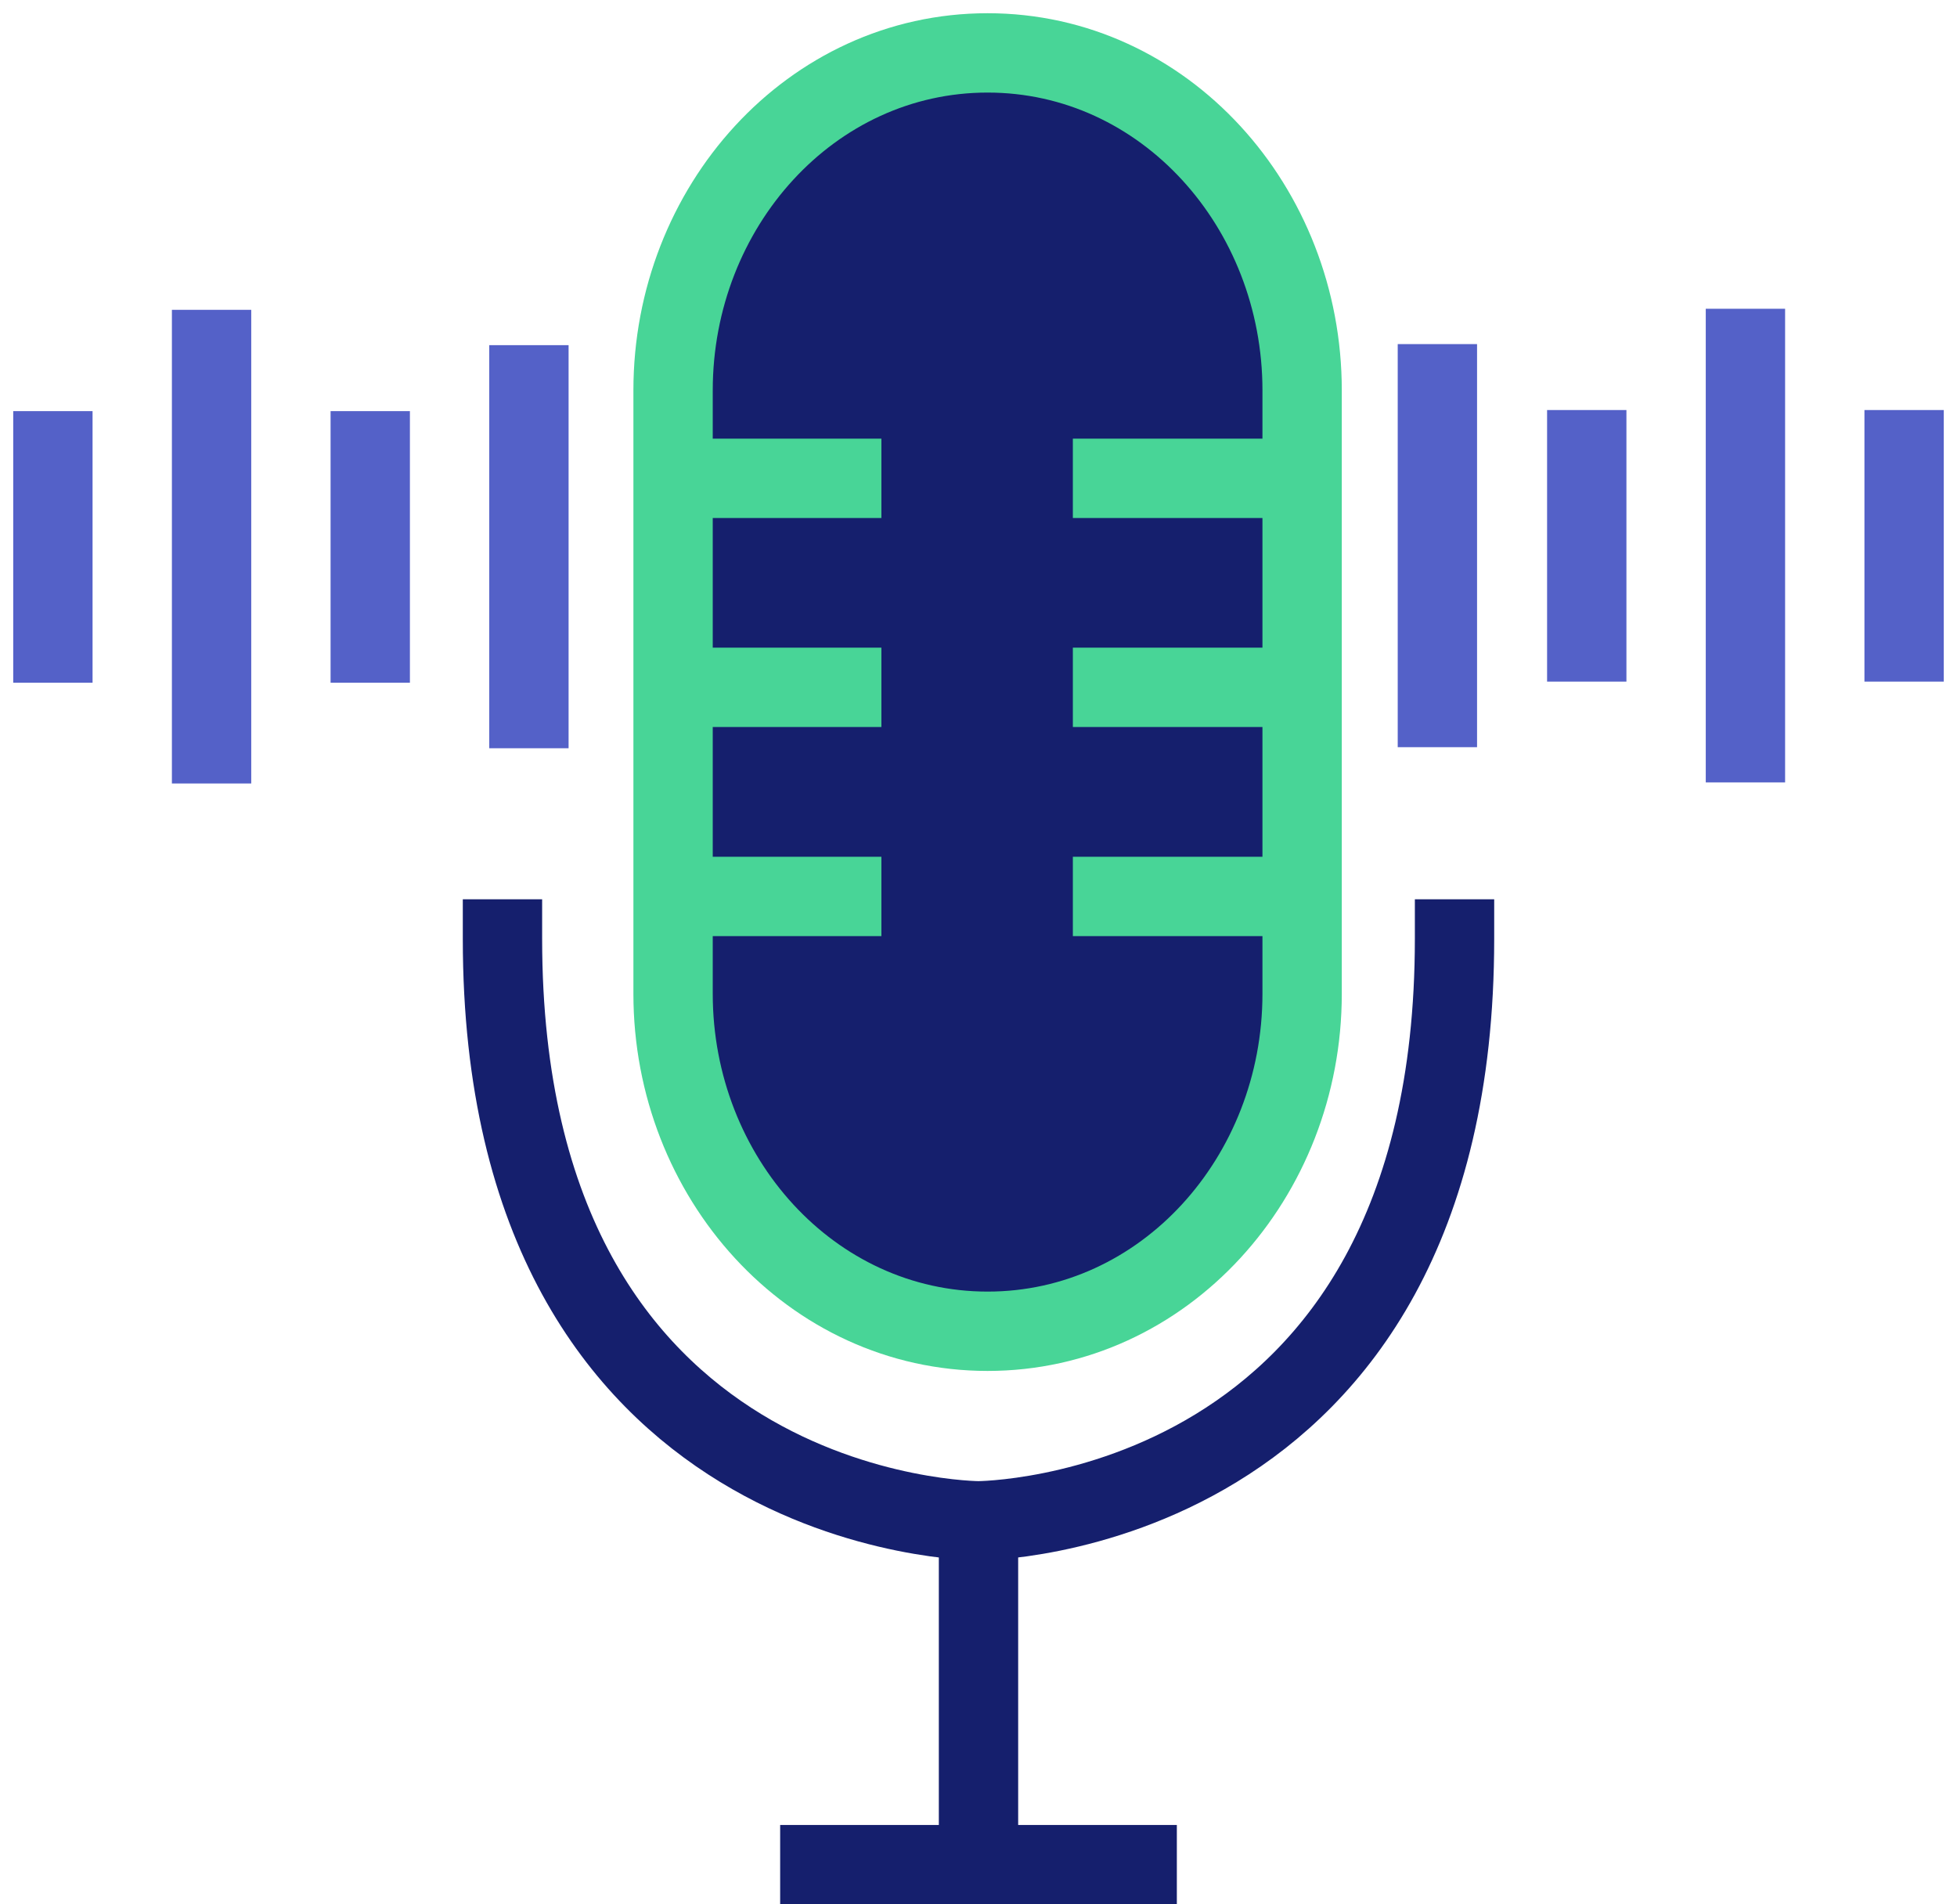
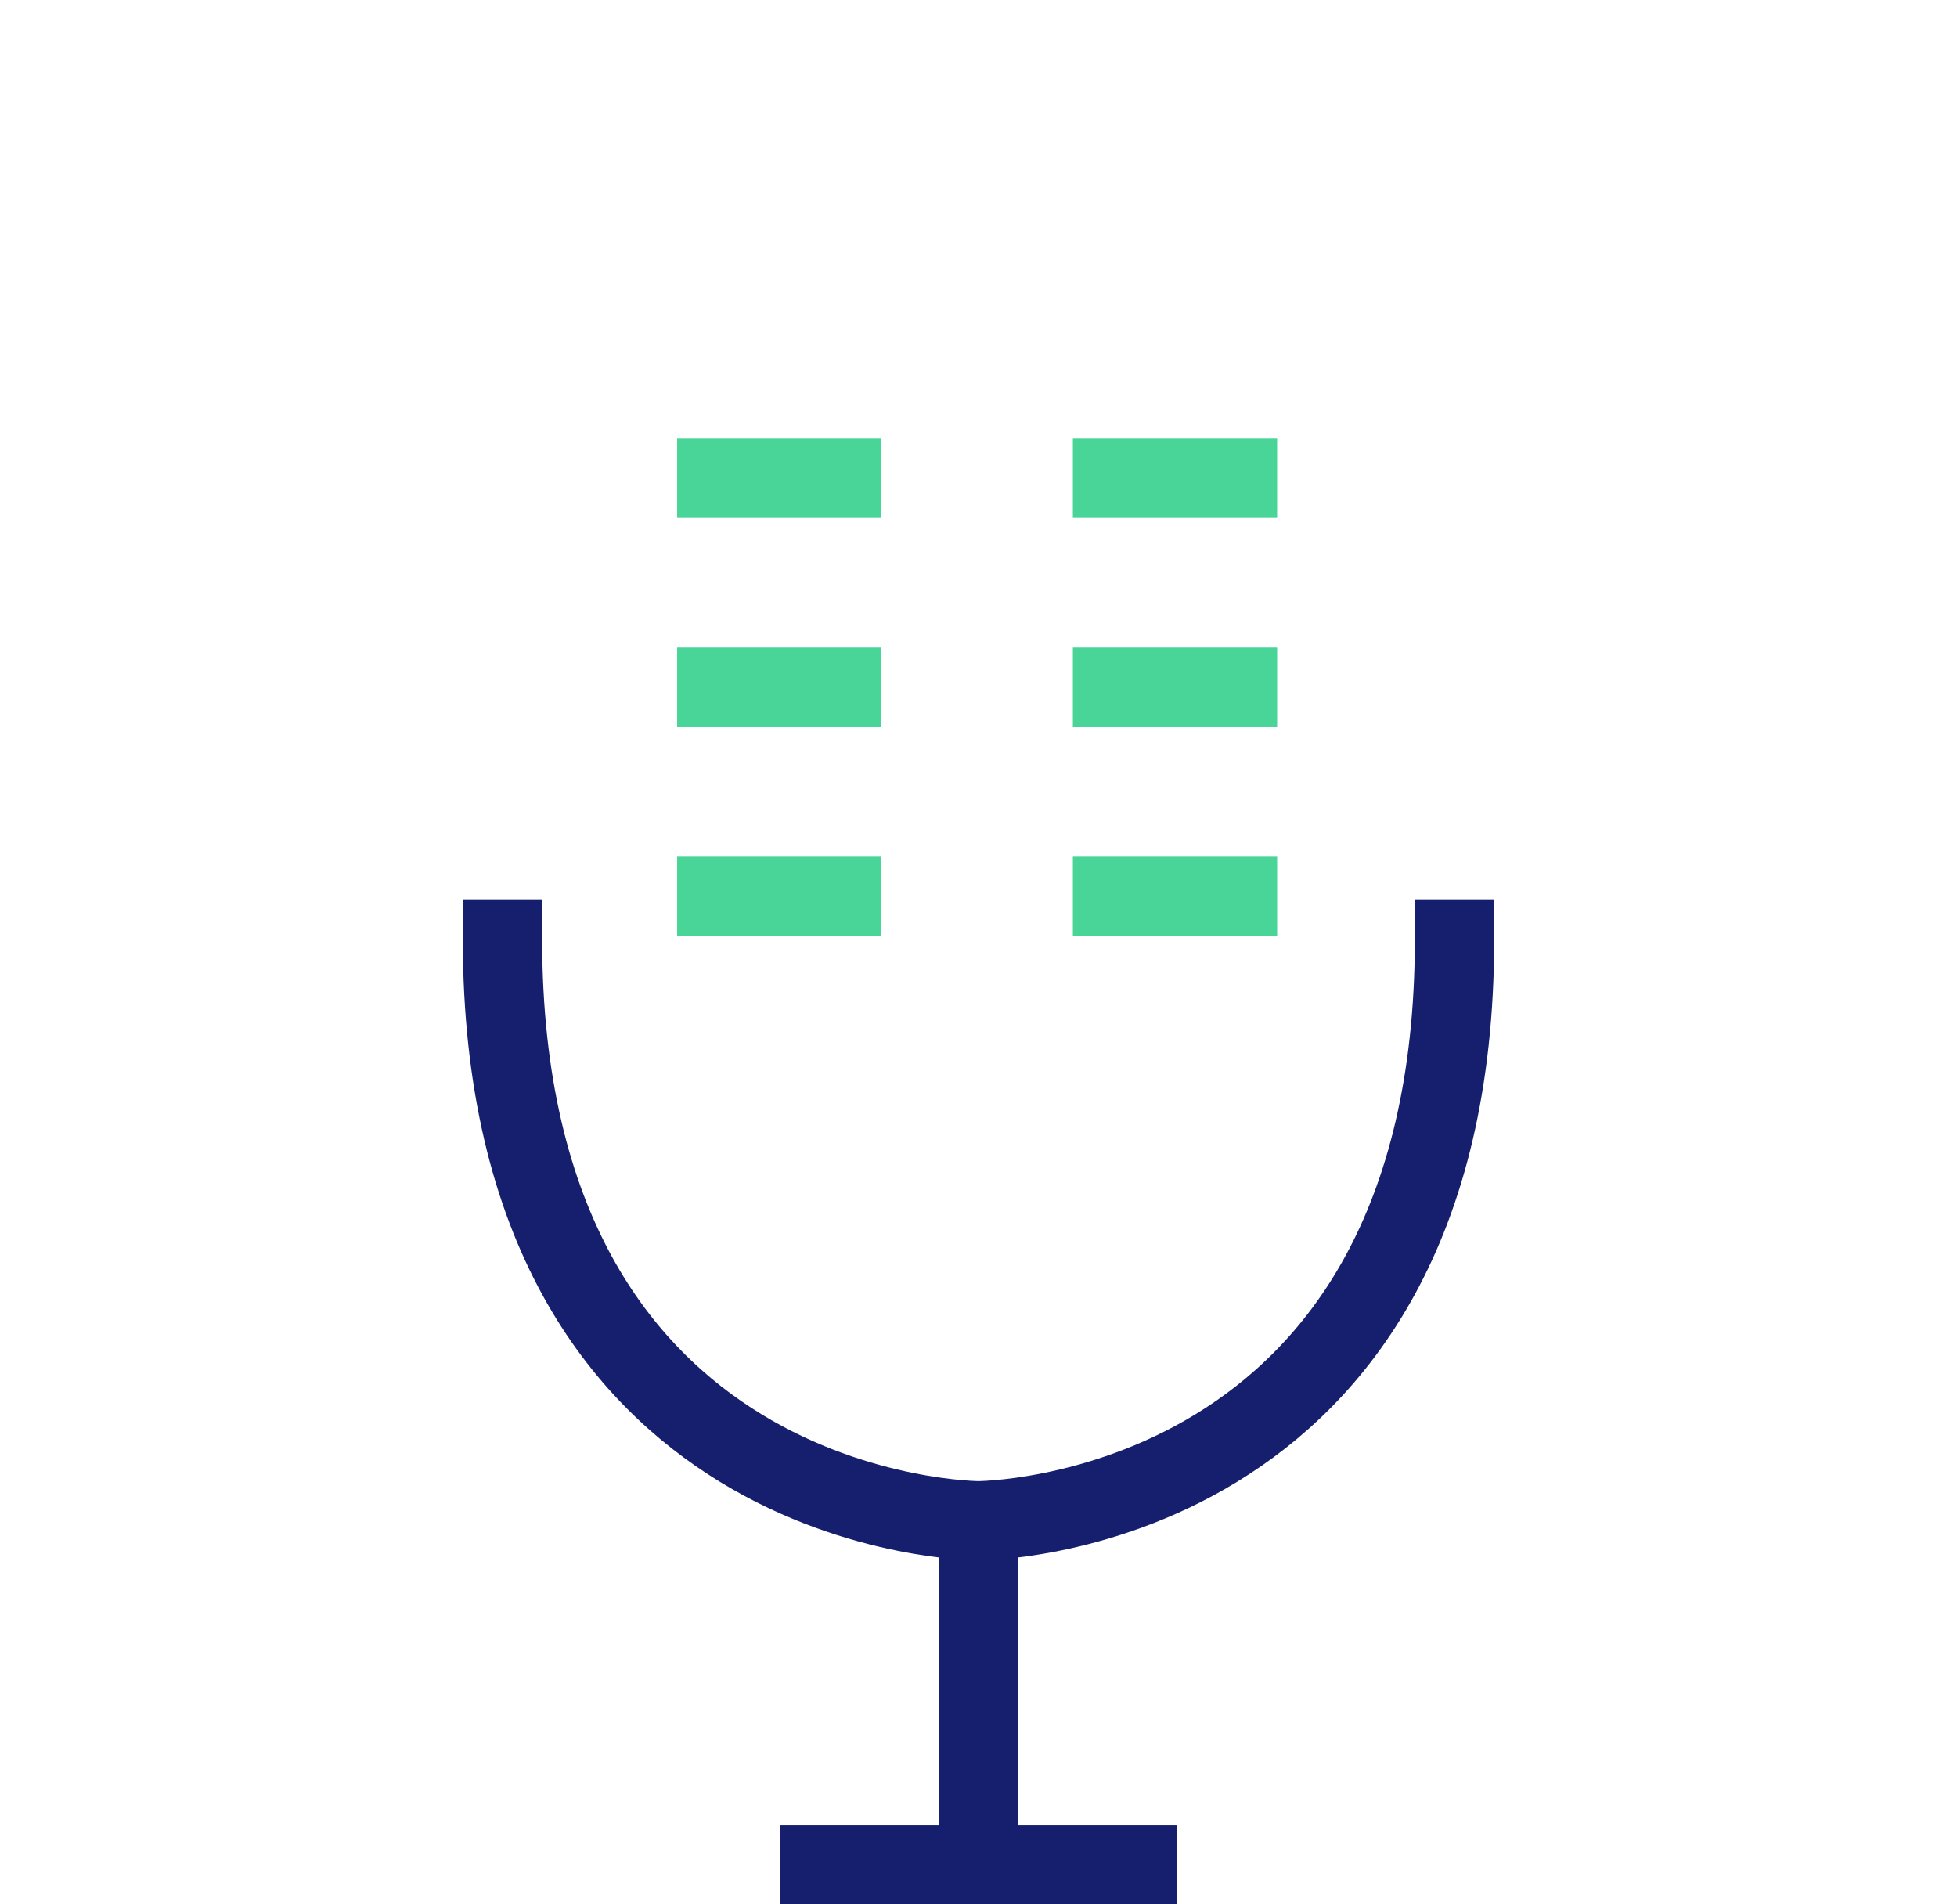
<svg xmlns="http://www.w3.org/2000/svg" fill="none" viewBox="0 0 74 72">
  <path stroke="#151F6D" stroke-linecap="square" stroke-miterlimit="10" stroke-width="3" d="M55 35.5c0 22-18.024 22-18.024 22h.046S19 57.5 19 35.5M37 57.5v11M31 70.5h12" />
-   <path stroke="#5461C8" stroke-linecap="square" stroke-miterlimit="10" stroke-width="3" d="M54.352 14.51v12.24M66 13.174v14.908M72 17.003v7.268M60 17.003v7.268M20 14.55v12.24M8 13.214v14.908M2 17.044v7.268M14 17.044v7.268" />
-   <path fill="#151F6D" stroke="#48D597" stroke-miterlimit="10" stroke-width="3" d="M49.237 14.757C49.237 7.827 44.023 2 37.344 2S25.451 7.827 25.451 14.757v22.82c0 6.93 5.214 12.756 11.893 12.756 6.68 0 11.893-5.826 11.893-12.757V14.757Z" />
  <path stroke="#48D597" stroke-linecap="square" stroke-miterlimit="10" stroke-width="3" d="M27.104 18.085h4.724M42.068 18.085h4.724M31.828 25.987h-4.724M46.792 25.987h-4.724M31.828 33.893h-4.724M46.792 33.893h-4.724" />
</svg>